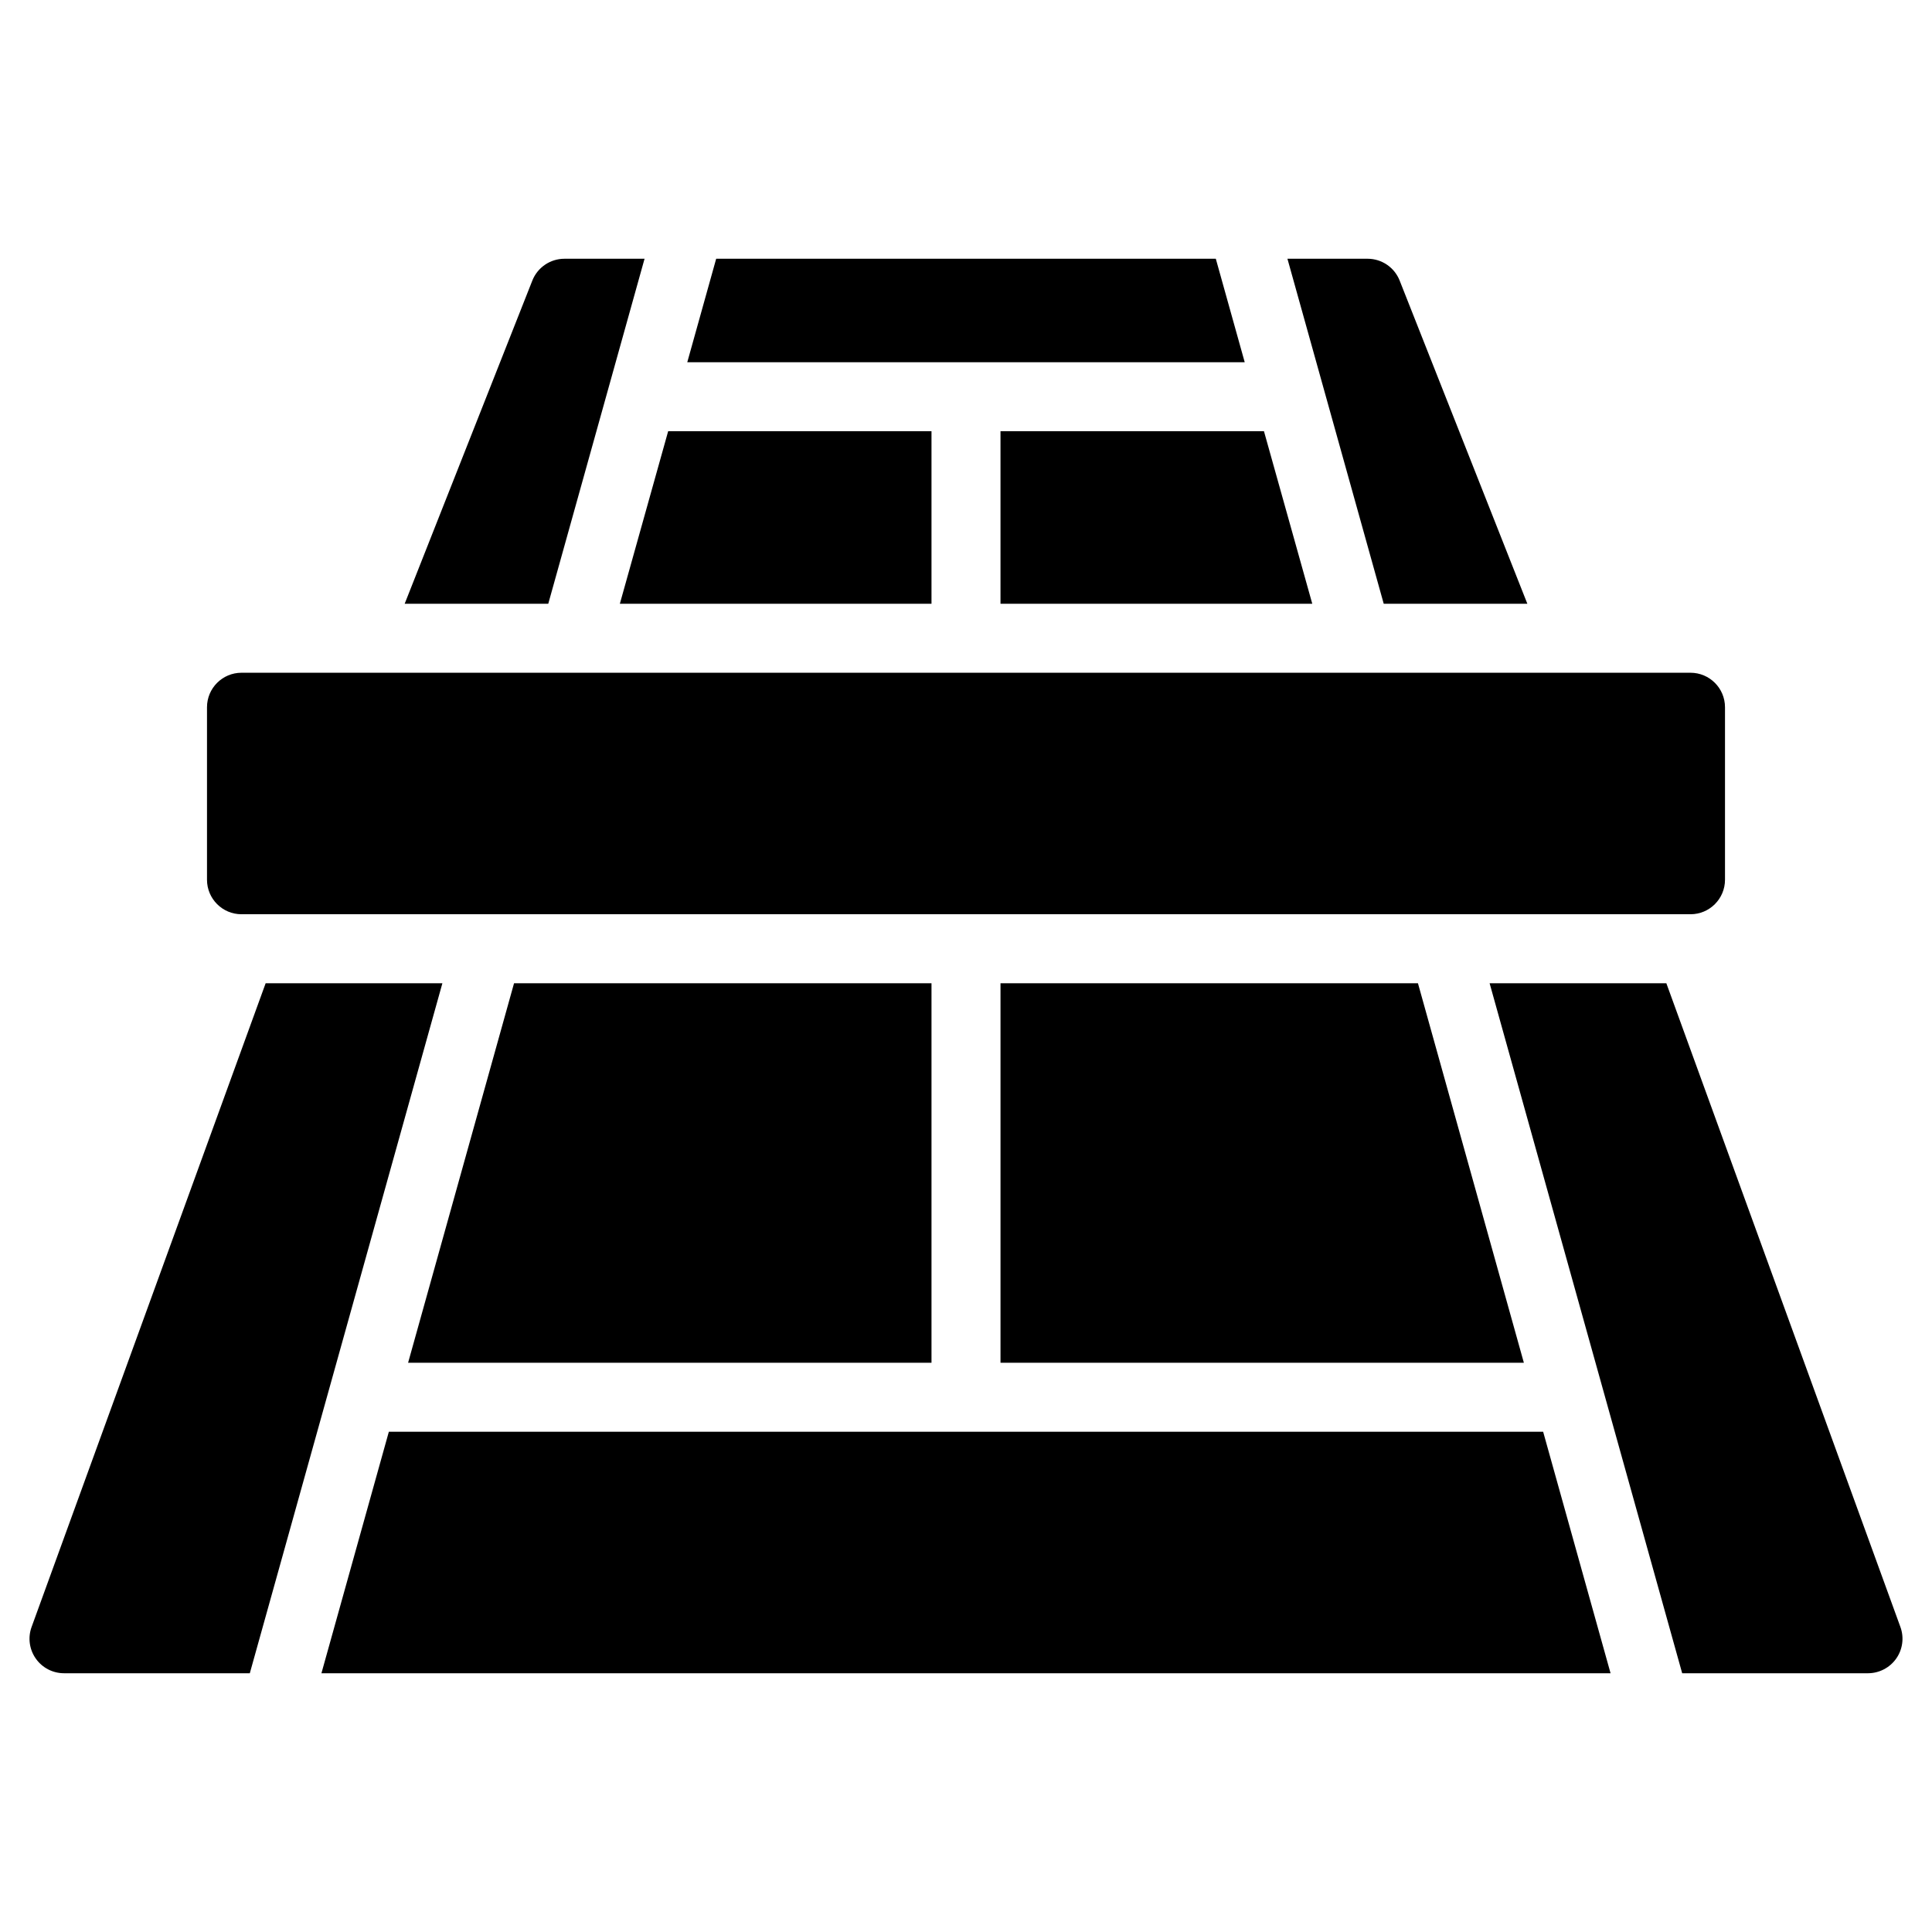
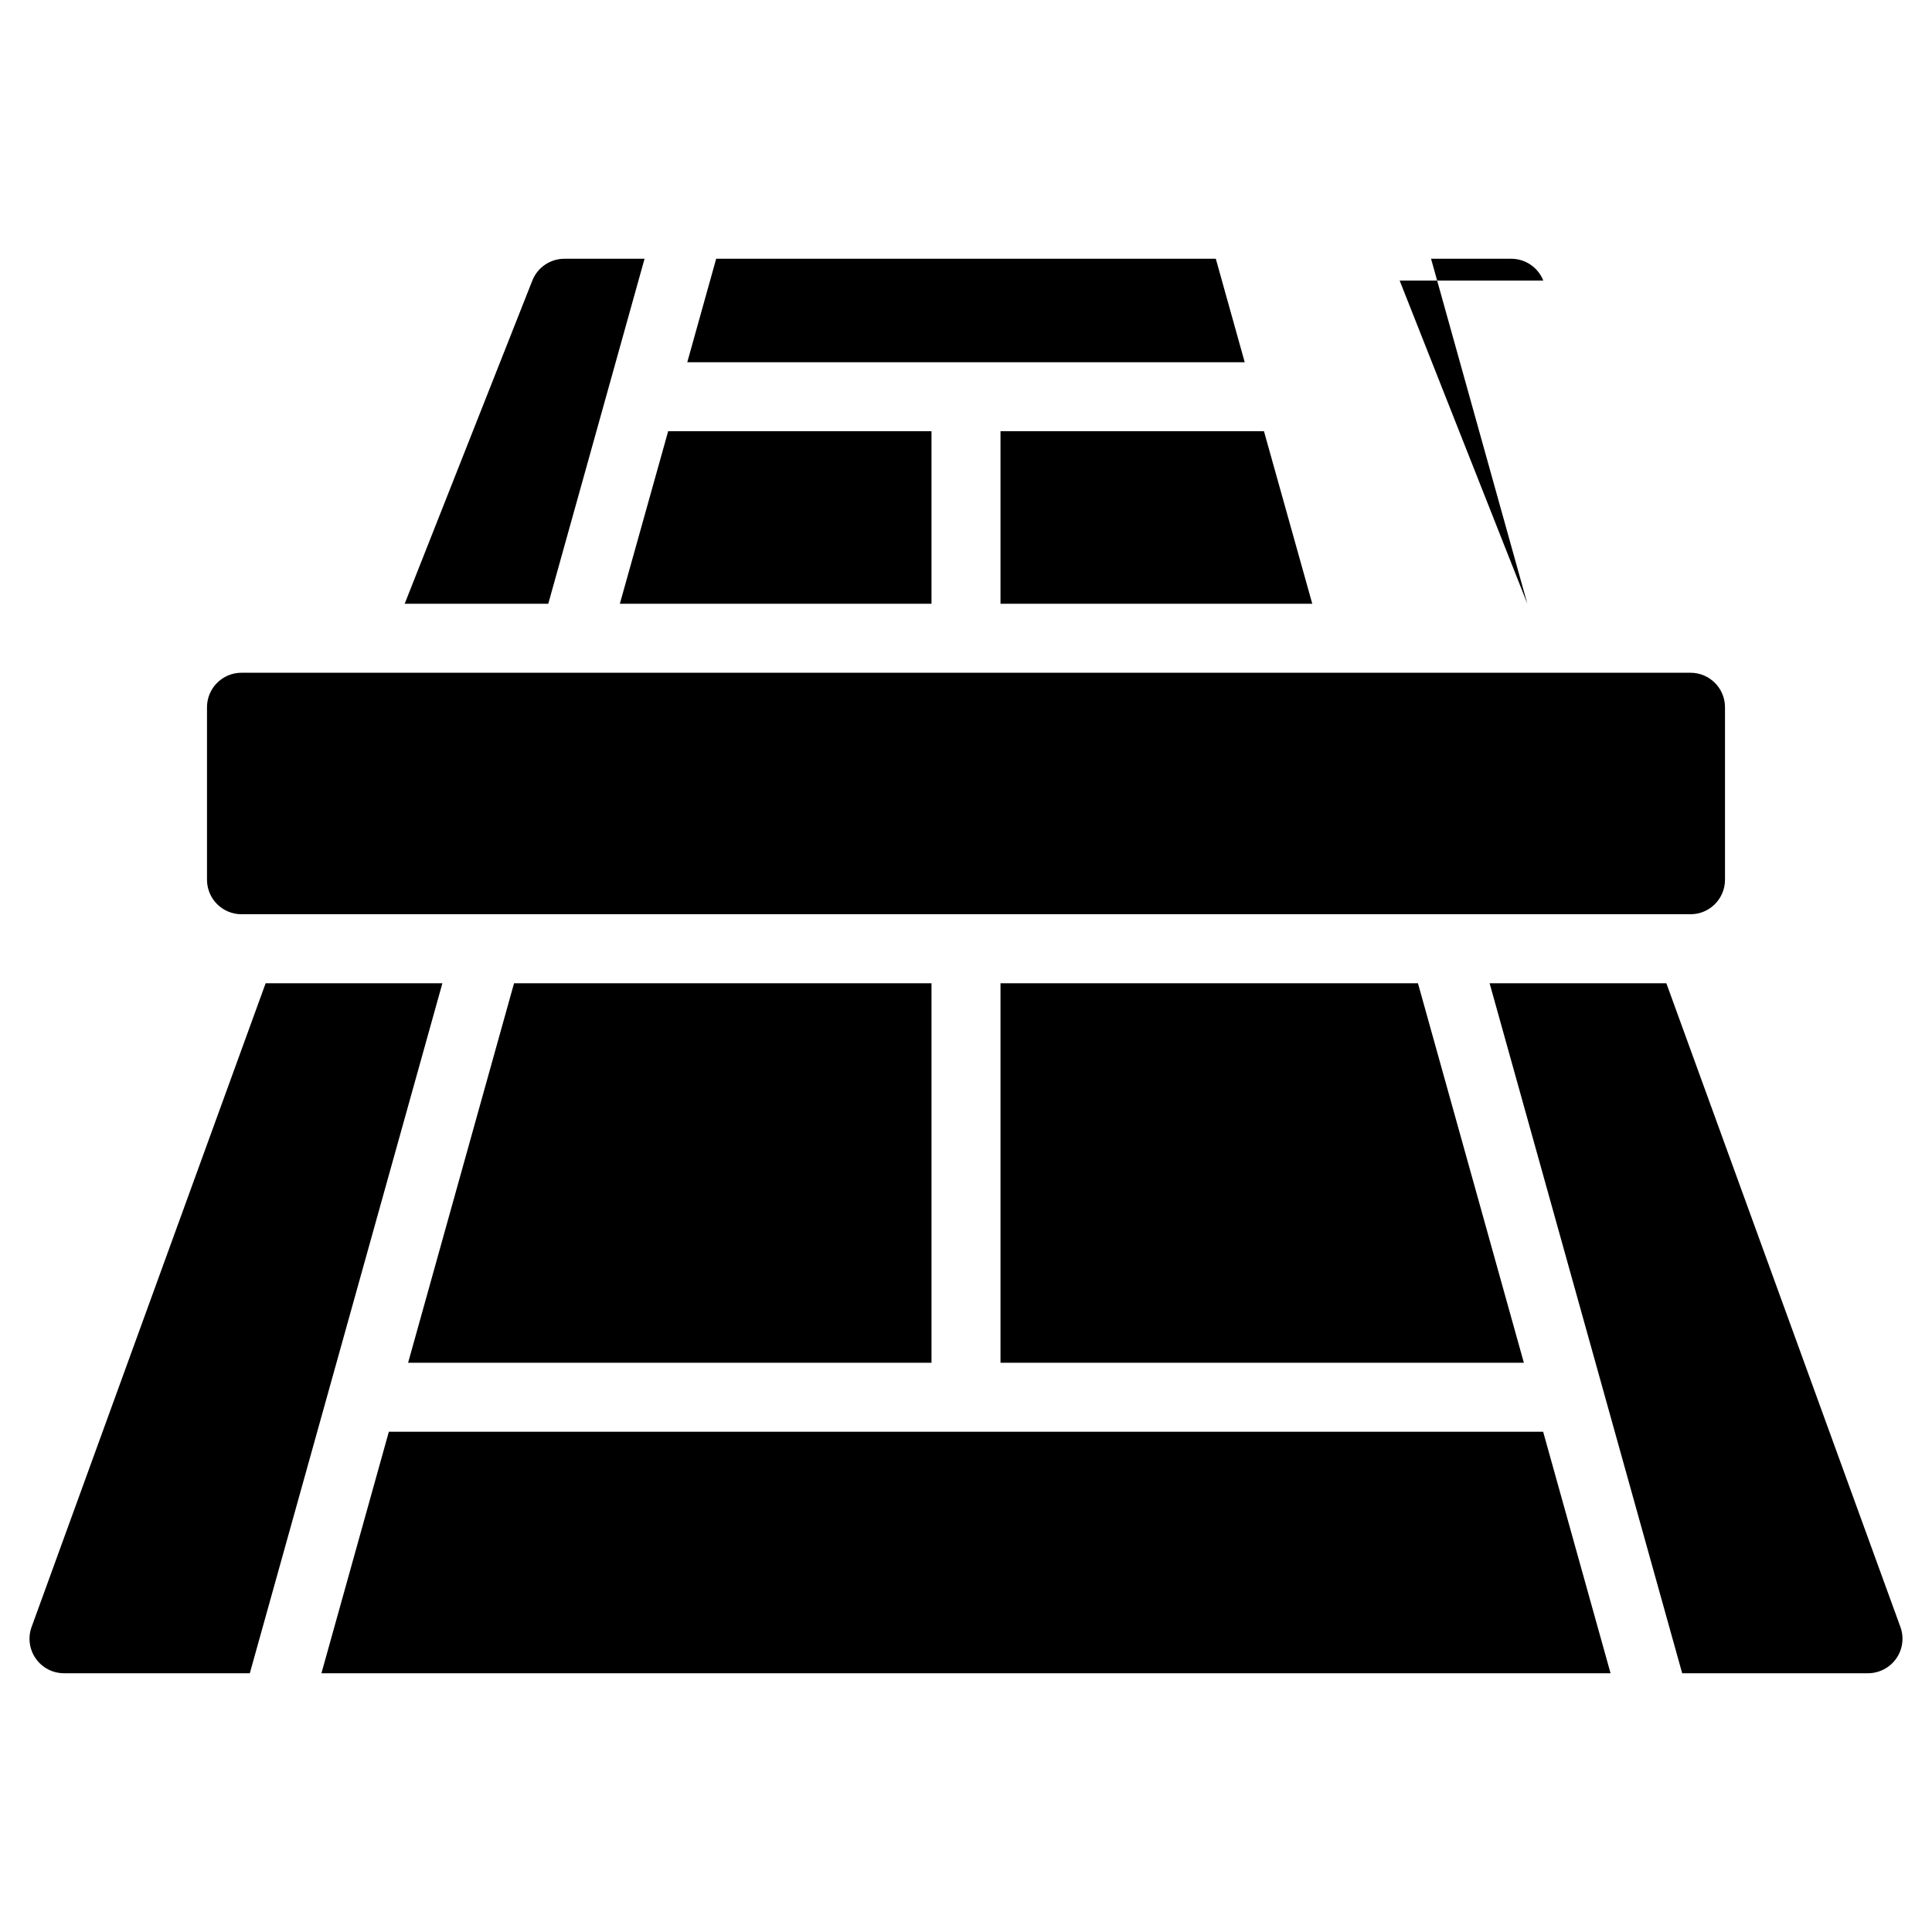
<svg xmlns="http://www.w3.org/2000/svg" height="512" viewBox="0 0 56 41" width="512">
  <g id="Page-1" fill="none" fill-rule="evenodd">
    <g id="018---Court" fill="rgb(0,0,0)" fill-rule="nonzero">
-       <path id="Shape" d="m27 21v11h-15.171l3.071-11zm14.1 0 3.07 11h-15.17v-11zm-29.829 13h33.458l1.954 7h-37.366zm37.488 7-5.582-20h5.123l6.784 18.658c.112.306.067.648-.12.915-.187.267-.493.426-.819.427zm-8.189-40.367 3.701 9.367h-4.163l-2.791-10h2.323c.411 0.0.779.251.93.633zm-22.603 9.367 1.4-5h7.633v5zm17.274-10 .838 3h-16.158l.838-3zm-6.241 5h7.637l1.4 5h-9.037zm-12.639-5h2.322l-2.791 10h-4.162l3.7-9.367c.151-.382.52-.633.931-.633zm-10.361 13c0-.552.448-1 1-1h42c.552 0 1 .448 1 1v5c0 .552-.448 1-1 1h-42c-.552 0-1-.448-1-1zm1.7 8h5.123l-5.582 20h-5.386c-.326-0-.632-.159-.819-.427-.187-.267-.232-.609-.12-.915z" />
+       <path id="Shape" d="m27 21v11h-15.171l3.071-11zm14.1 0 3.07 11h-15.17v-11zm-29.829 13h33.458l1.954 7h-37.366zm37.488 7-5.582-20h5.123l6.784 18.658c.112.306.067.648-.12.915-.187.267-.493.426-.819.427zm-8.189-40.367 3.701 9.367l-2.791-10h2.323c.411 0.0.779.251.93.633zm-22.603 9.367 1.4-5h7.633v5zm17.274-10 .838 3h-16.158l.838-3zm-6.241 5h7.637l1.4 5h-9.037zm-12.639-5h2.322l-2.791 10h-4.162l3.7-9.367c.151-.382.52-.633.931-.633zm-10.361 13c0-.552.448-1 1-1h42c.552 0 1 .448 1 1v5c0 .552-.448 1-1 1h-42c-.552 0-1-.448-1-1zm1.7 8h5.123l-5.582 20h-5.386c-.326-0-.632-.159-.819-.427-.187-.267-.232-.609-.12-.915z" />
    </g>
  </g>
</svg>